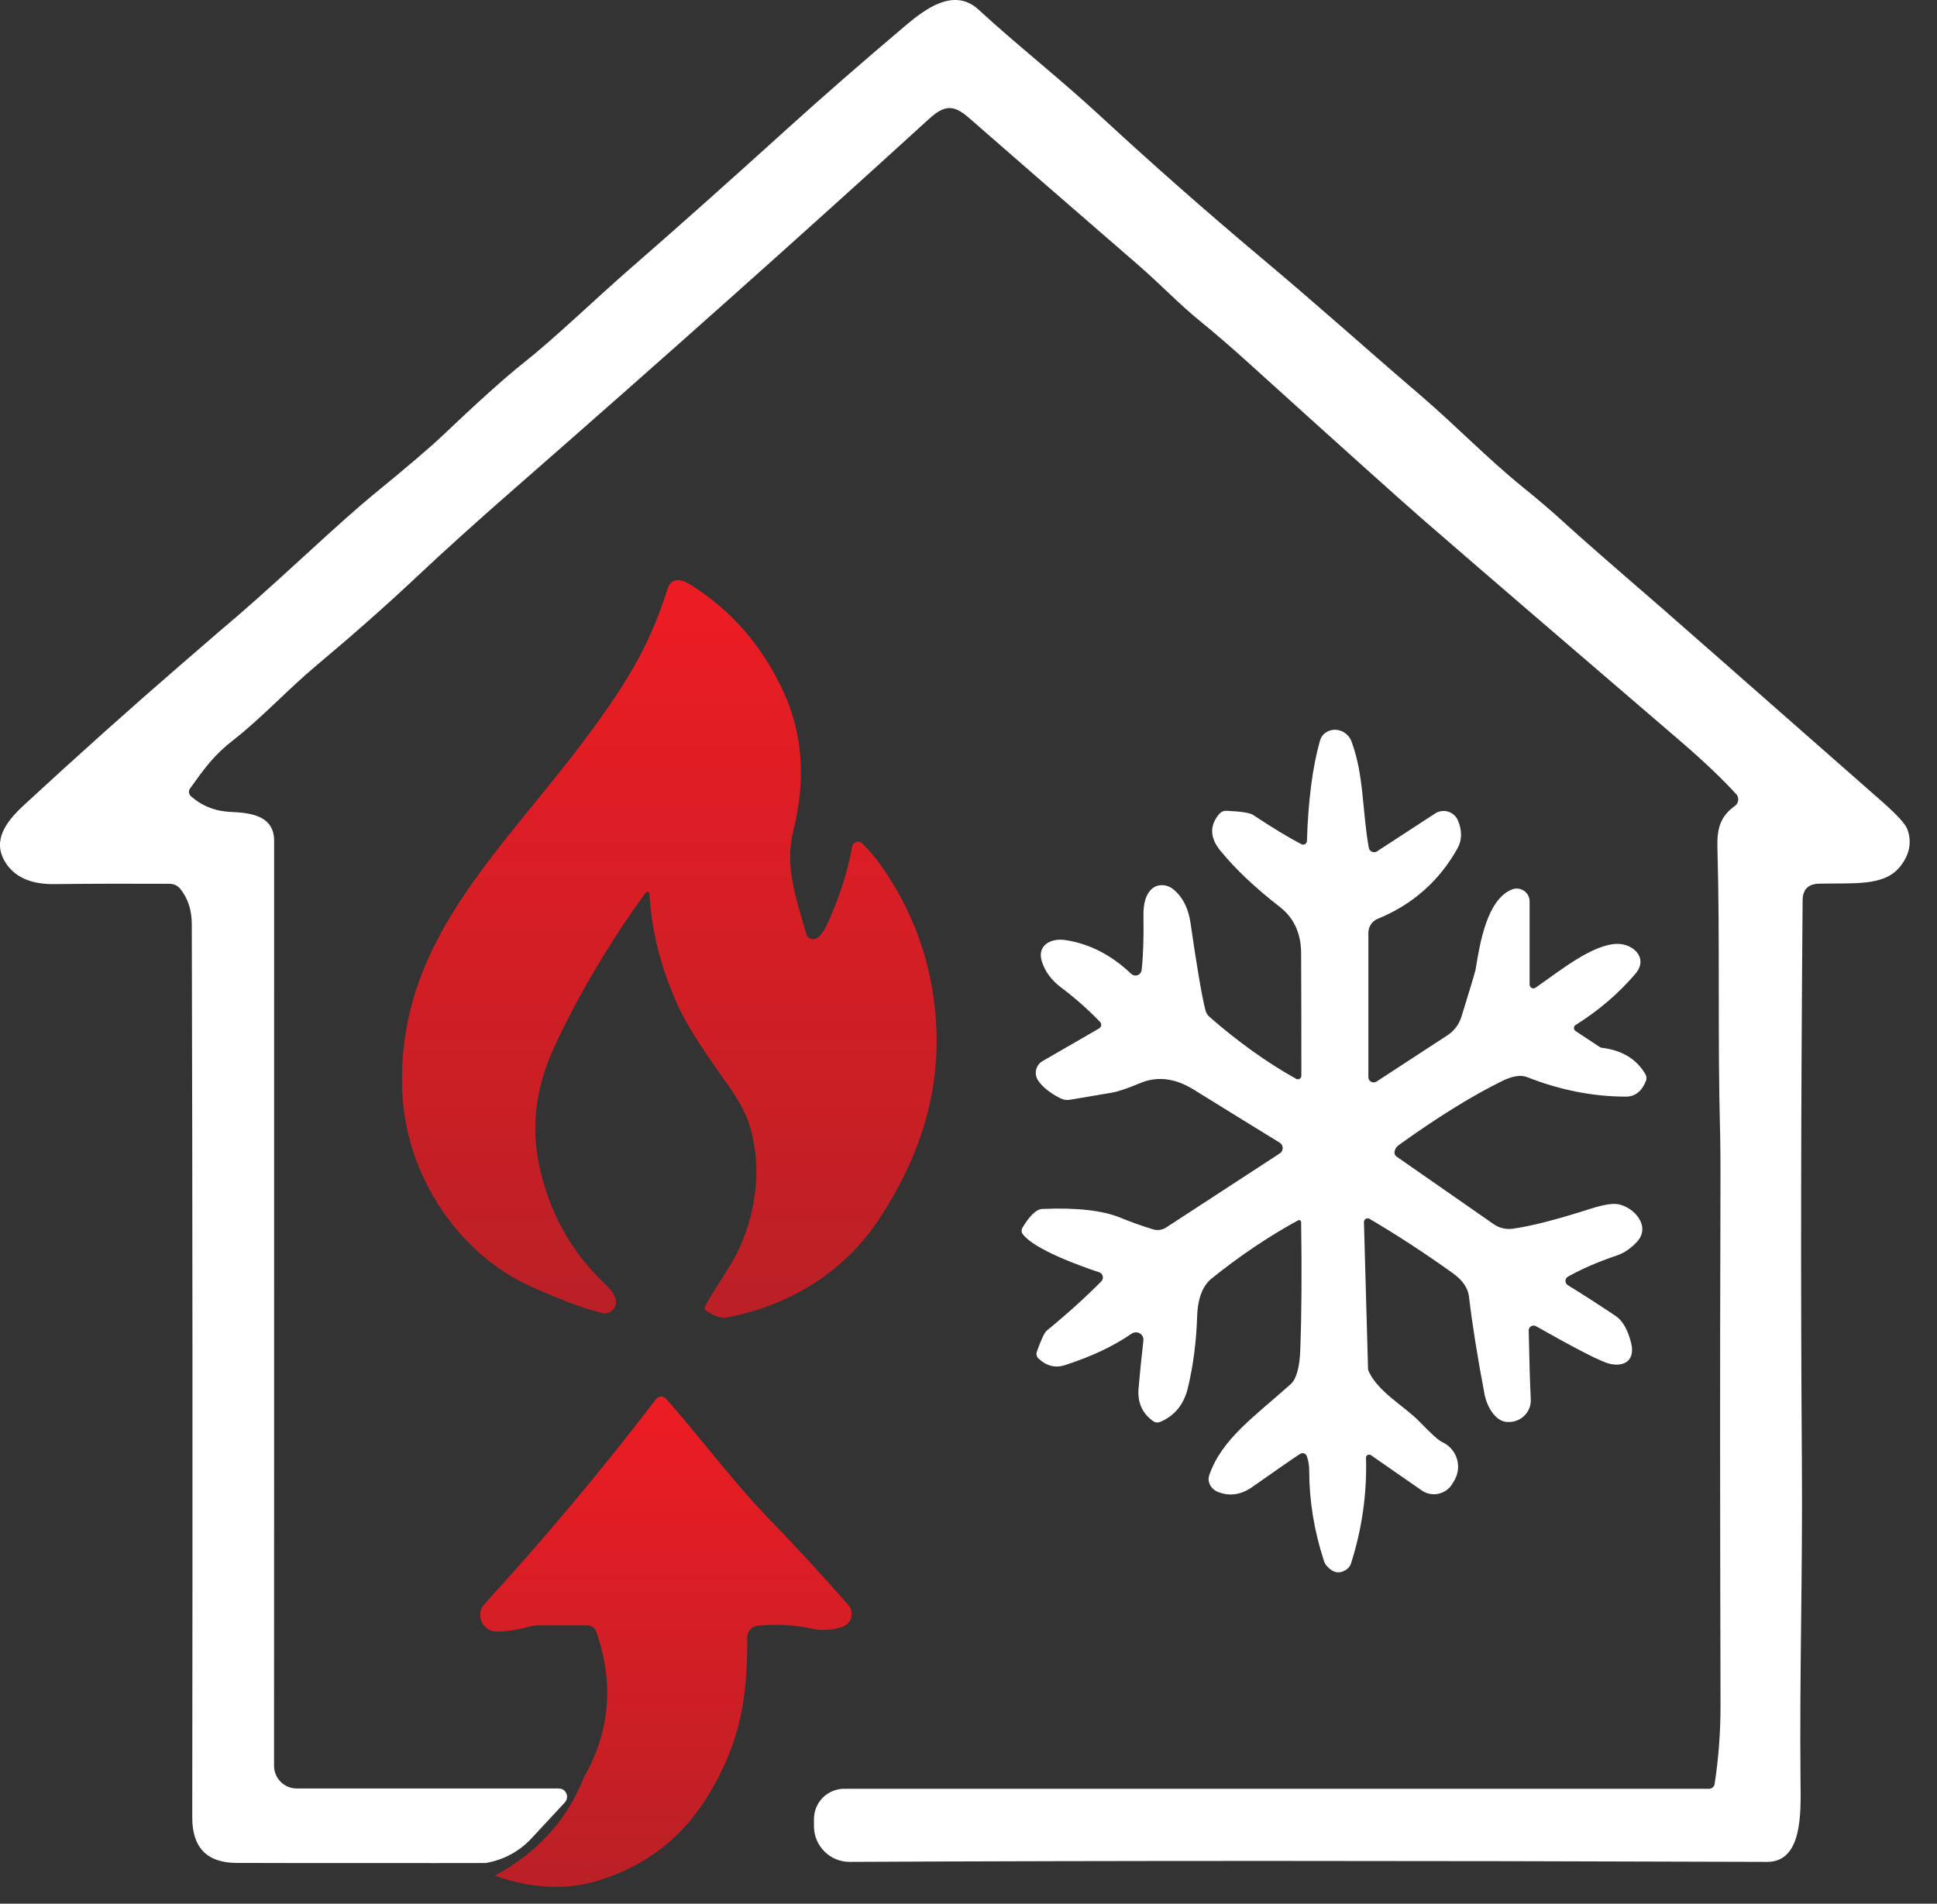
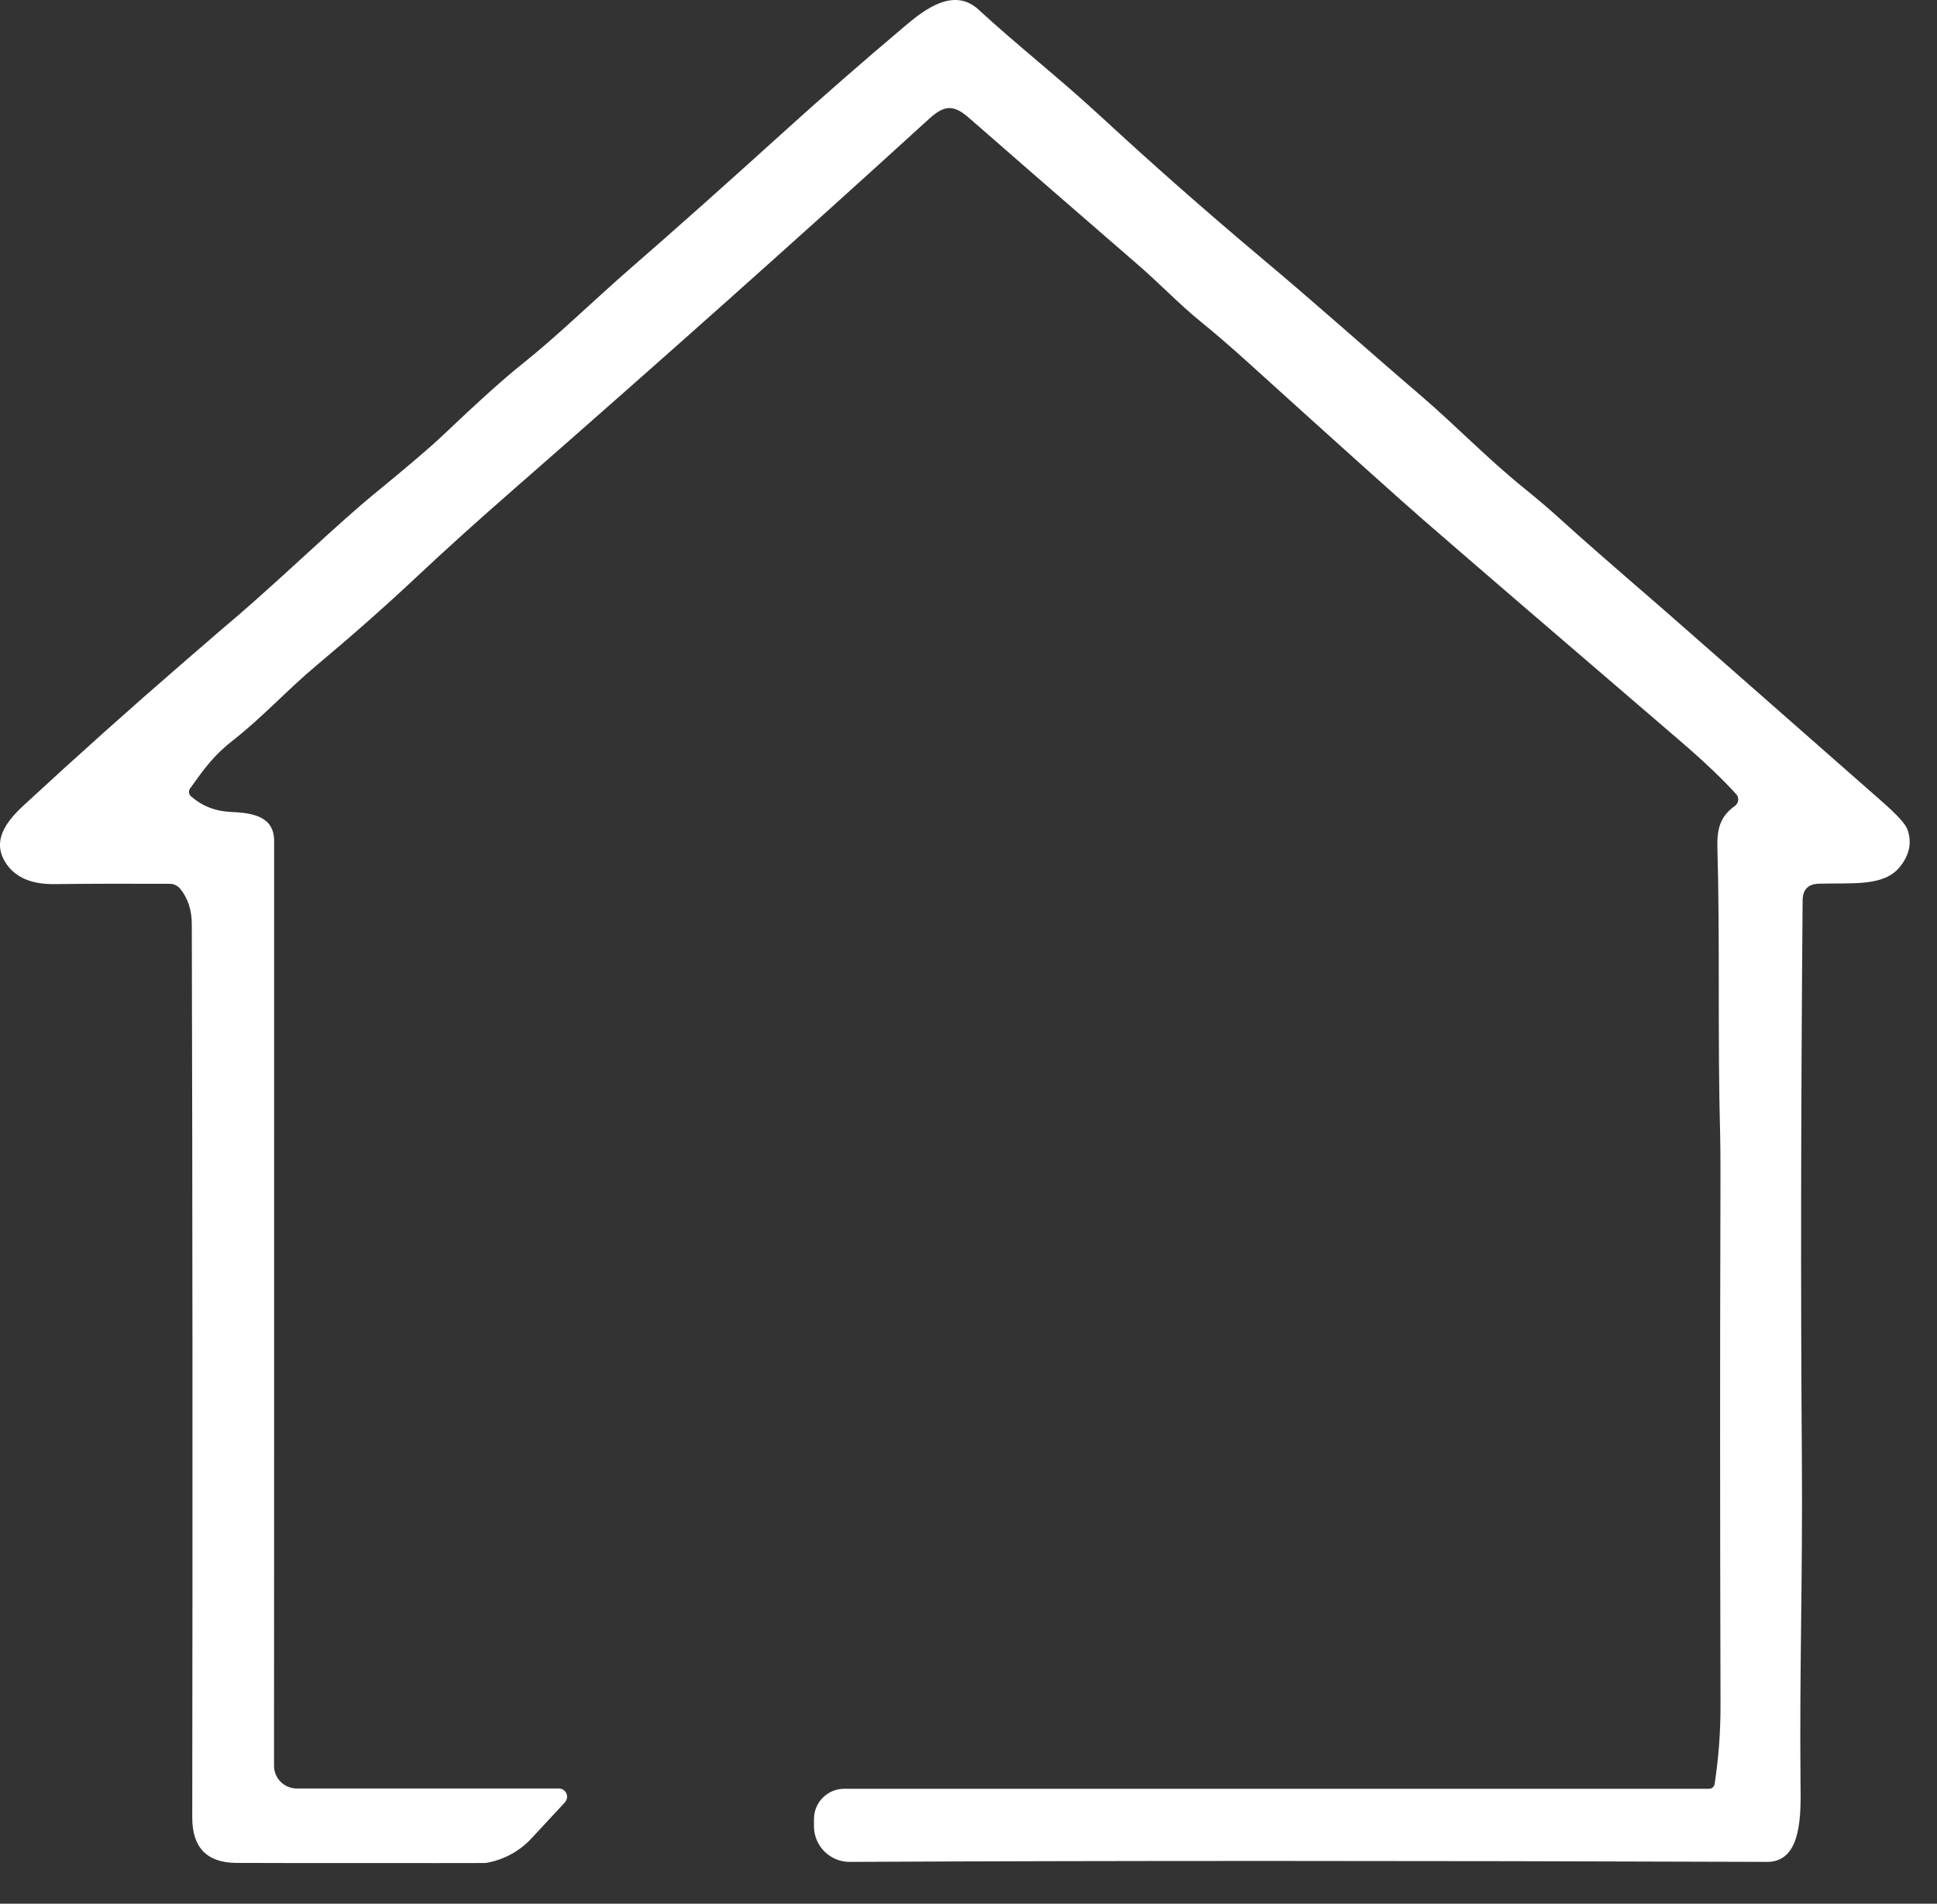
<svg xmlns="http://www.w3.org/2000/svg" width="59" height="58" viewBox="0 0 59 58" fill="none">
  <rect x="0" y="0" width="59" height="58" fill="#333333" stroke="none" />
  <path d="M17.205 54.914L16.189 56.009C15.82 56.408 15.327 56.672 14.79 56.76C14.784 56.76 14.297 56.762 13.328 56.762C9.737 56.762 7.694 56.762 7.196 56.757C6.302 56.751 5.853 56.286 5.856 55.37C5.869 45.678 5.865 36.608 5.842 28.162C5.842 27.734 5.727 27.376 5.495 27.085C5.416 26.986 5.297 26.927 5.171 26.927C3.988 26.921 2.817 26.923 1.656 26.936C0.996 26.945 0.449 26.752 0.151 26.252C-0.236 25.601 0.178 25.037 0.735 24.524C2.386 22.998 3.984 21.57 5.522 20.239C6.326 19.543 6.748 19.18 6.786 19.146C7.338 18.689 8.163 17.954 9.264 16.943C10.258 16.03 10.952 15.413 11.346 15.091C12.407 14.224 13.112 13.62 13.466 13.284C14.558 12.246 15.374 11.511 15.917 11.081C16.951 10.259 18.075 9.159 19.213 8.168C20.6 6.961 22.193 5.541 23.993 3.91C25.05 2.953 26.244 1.91 27.573 0.786C28.177 0.274 29.06 -0.393 29.805 0.292C31.013 1.405 32.236 2.351 33.554 3.57C35.102 5.001 36.704 6.413 38.362 7.808C40.216 9.364 41.336 10.387 43.316 12.086C44.321 12.949 45.325 13.987 46.407 14.861C46.868 15.233 47.29 15.596 47.673 15.947C48.096 16.335 49.081 17.198 50.629 18.536C50.915 18.784 53.149 20.748 57.333 24.427C57.786 24.826 58.043 25.107 58.101 25.274C58.241 25.67 58.162 26.051 57.865 26.416C57.378 27.013 56.441 26.896 55.409 26.923C55.076 26.93 54.909 27.101 54.907 27.434C54.855 33.686 54.846 39.361 54.884 44.459C54.911 48.01 54.81 50.88 54.843 54.299C54.852 55.223 54.909 56.73 53.823 56.726C42.931 56.687 33.617 56.687 25.883 56.726C25.284 56.728 24.795 56.244 24.793 55.644C24.793 55.644 24.793 55.642 24.793 55.64V55.419C24.793 54.91 25.207 54.498 25.717 54.498H52.061C52.142 54.498 52.212 54.437 52.226 54.356C52.347 53.574 52.408 52.765 52.406 51.929C52.39 45.795 52.39 41.064 52.401 37.737C52.408 36.04 52.406 34.988 52.395 34.58C52.314 31.663 52.392 28.631 52.311 25.819C52.296 25.238 52.401 24.873 52.845 24.553C52.953 24.474 52.978 24.325 52.902 24.217C52.897 24.211 52.893 24.204 52.886 24.199C52.478 23.747 51.904 23.199 51.162 22.561C47.574 19.482 44.969 17.242 43.354 15.839C42.658 15.233 40.871 13.629 37.997 11.027C37.481 10.561 37.006 10.151 36.575 9.801C35.899 9.252 35.377 8.686 34.633 8.042C32.245 5.972 30.538 4.489 29.513 3.59C29.042 3.178 28.765 3.198 28.294 3.626C24.365 7.211 20.163 10.957 15.689 14.87C14.547 15.868 13.54 16.776 12.673 17.592C11.76 18.45 10.744 19.349 9.625 20.286C8.789 20.985 7.949 21.892 7.122 22.535C6.511 23.01 6.241 23.393 5.788 24.024C5.736 24.098 5.748 24.199 5.817 24.26C6.158 24.56 6.563 24.717 7.038 24.738C7.746 24.765 8.35 24.898 8.35 25.625C8.35 40.379 8.35 49.769 8.347 53.797C8.347 54.18 8.656 54.489 9.039 54.489H17.021C17.16 54.489 17.273 54.601 17.273 54.741C17.273 54.804 17.248 54.867 17.205 54.914Z" fill="white" />
-   <path d="M19.782 27.227C19.78 27.193 19.749 27.166 19.715 27.169C19.697 27.169 19.681 27.18 19.67 27.193C18.564 28.716 17.638 30.277 16.892 31.879C16.327 33.089 16.169 34.292 16.419 35.484C16.723 36.928 17.39 38.138 18.424 39.111C18.584 39.262 18.688 39.401 18.739 39.53C18.811 39.71 18.726 39.915 18.546 39.987C18.476 40.016 18.397 40.021 18.323 40.001C17.712 39.843 16.978 39.566 16.115 39.169C13.912 38.158 12.359 35.749 12.254 33.283C12.046 28.5 15.498 25.79 18.237 21.955C19.131 20.705 19.816 19.595 20.319 17.975C20.425 17.634 20.668 17.585 21.051 17.826C22.297 18.61 23.238 19.703 23.876 21.102C24.453 22.37 24.549 23.771 24.164 25.308C23.887 26.409 24.266 27.405 24.556 28.45C24.59 28.57 24.712 28.64 24.831 28.606C24.865 28.597 24.899 28.579 24.924 28.554C25.025 28.462 25.104 28.351 25.162 28.227C25.541 27.423 25.807 26.612 25.957 25.79C25.976 25.693 26.07 25.628 26.167 25.646C26.201 25.652 26.232 25.668 26.259 25.693C26.482 25.907 26.701 26.166 26.91 26.475C27.773 27.738 28.291 29.119 28.465 30.618C28.744 33.028 28.1 35.117 26.782 37.135C25.719 38.764 24.025 39.787 22.116 40.145C21.988 40.17 21.792 40.104 21.529 39.953C21.47 39.919 21.45 39.845 21.481 39.787C21.815 39.163 22.258 38.604 22.52 38.027C23.065 36.833 23.225 35.391 22.781 34.136C22.677 33.846 22.47 33.479 22.162 33.039C21.706 32.393 20.99 31.415 20.607 30.546C20.116 29.435 19.841 28.329 19.782 27.227Z" fill="url(#paint0_linear_40_40)" />
-   <path d="M46.564 40.541C46.582 41.442 46.602 42.139 46.627 42.632C46.645 42.997 46.359 43.308 45.987 43.324C45.947 43.324 45.904 43.324 45.863 43.319C45.537 43.274 45.291 42.853 45.219 42.483C45.005 41.355 44.845 40.361 44.744 39.501C44.712 39.239 44.55 39.005 44.259 38.795C43.408 38.185 42.561 37.631 41.716 37.135C41.662 37.103 41.594 37.121 41.56 37.176C41.549 37.194 41.545 37.216 41.545 37.236L41.669 41.679C41.669 41.722 41.68 41.765 41.7 41.803C42 42.427 42.8 42.857 43.239 43.315C43.59 43.679 43.82 43.887 43.926 43.934C44.34 44.121 44.528 44.608 44.34 45.024C44.325 45.058 44.309 45.09 44.291 45.119L44.241 45.202C44.057 45.513 43.656 45.619 43.345 45.434C43.331 45.425 43.315 45.416 43.302 45.407L41.759 44.335C41.714 44.306 41.655 44.315 41.624 44.358C41.612 44.373 41.605 44.394 41.608 44.416C41.639 45.509 41.486 46.581 41.151 47.633C41.128 47.705 41.081 47.771 41.018 47.813C40.808 47.962 40.605 47.928 40.414 47.71C40.376 47.667 40.346 47.615 40.328 47.559C40.029 46.647 39.88 45.732 39.878 44.819C39.878 44.637 39.851 44.484 39.803 44.36C39.774 44.29 39.695 44.254 39.628 44.283C39.618 44.285 39.612 44.29 39.603 44.294C39.38 44.439 38.893 44.777 38.141 45.306C37.8 45.545 37.451 45.594 37.098 45.455C36.881 45.369 36.764 45.144 36.834 44.941C37.215 43.835 38.228 43.146 39.314 42.17C39.488 42.015 39.587 41.661 39.607 41.114C39.646 40.05 39.655 38.757 39.632 37.234C39.632 37.2 39.603 37.171 39.567 37.173C39.558 37.173 39.549 37.176 39.54 37.18C38.639 37.671 37.76 38.264 36.902 38.955C36.593 39.205 36.48 39.647 36.465 40.086C36.44 40.877 36.345 41.611 36.181 42.289C36.061 42.787 35.782 43.132 35.345 43.319C35.271 43.351 35.185 43.342 35.12 43.294C34.791 43.058 34.644 42.727 34.68 42.301C34.719 41.852 34.766 41.368 34.827 40.845C34.843 40.721 34.752 40.607 34.629 40.593C34.572 40.586 34.518 40.6 34.471 40.631C33.921 41.012 33.243 41.332 32.439 41.591C32.144 41.686 31.873 41.618 31.63 41.388C31.576 41.337 31.556 41.258 31.58 41.186C31.713 40.812 31.815 40.595 31.885 40.539C32.504 40.032 33.056 39.532 33.545 39.039C33.61 38.973 33.61 38.867 33.545 38.802C33.527 38.784 33.504 38.768 33.477 38.762C32.88 38.561 31.506 38.07 31.152 37.599C31.11 37.543 31.107 37.466 31.143 37.405C31.369 37.029 31.569 36.84 31.747 36.833C32.795 36.788 33.592 36.878 34.137 37.103C34.459 37.236 34.788 37.353 35.124 37.455C35.257 37.495 35.401 37.475 35.518 37.399L38.981 35.141C39.071 35.083 39.098 34.963 39.04 34.873C39.024 34.848 39.001 34.828 38.977 34.812C38.38 34.447 37.508 33.909 36.356 33.195C35.791 32.846 35.248 32.78 34.73 32.999C34.342 33.163 34.043 33.262 33.833 33.296C33.038 33.429 32.63 33.499 32.608 33.503C32.497 33.526 32.385 33.508 32.286 33.456C31.97 33.292 31.747 33.111 31.619 32.916C31.493 32.724 31.544 32.467 31.734 32.341C31.74 32.337 31.747 32.332 31.756 32.328L33.477 31.334C33.538 31.298 33.561 31.221 33.525 31.16C33.52 31.151 33.513 31.142 33.507 31.136C33.137 30.75 32.738 30.399 32.31 30.077C32.024 29.861 31.831 29.599 31.734 29.291C31.578 28.793 32.02 28.576 32.443 28.64C33.182 28.75 33.853 29.095 34.455 29.669C34.532 29.741 34.651 29.739 34.721 29.665C34.75 29.635 34.768 29.597 34.773 29.556C34.82 29.149 34.84 28.592 34.829 27.887C34.825 27.524 34.901 27.263 35.061 27.103C35.234 26.925 35.53 26.923 35.741 27.096C36.023 27.328 36.197 27.669 36.262 28.117C36.46 29.484 36.611 30.37 36.715 30.771C36.735 30.854 36.78 30.928 36.845 30.985C37.719 31.748 38.598 32.377 39.479 32.868C39.531 32.897 39.596 32.879 39.625 32.828C39.634 32.812 39.639 32.794 39.639 32.776C39.639 31.758 39.639 30.518 39.632 29.059C39.632 28.439 39.413 27.964 38.981 27.63C38.231 27.047 37.627 26.477 37.172 25.918C36.845 25.517 36.839 25.141 37.147 24.787C37.199 24.731 37.273 24.699 37.352 24.702C37.805 24.722 38.078 24.765 38.172 24.83C38.738 25.206 39.227 25.504 39.639 25.72C39.695 25.749 39.765 25.729 39.794 25.673C39.803 25.657 39.808 25.641 39.808 25.623C39.848 24.386 39.979 23.372 40.2 22.586C40.231 22.476 40.281 22.395 40.349 22.343C40.572 22.165 40.903 22.21 41.085 22.444C41.119 22.489 41.148 22.539 41.166 22.591C41.549 23.607 41.493 24.733 41.693 25.828C41.709 25.918 41.795 25.977 41.885 25.961C41.907 25.956 41.928 25.95 41.946 25.936L43.712 24.785C43.933 24.641 44.226 24.704 44.37 24.925C44.388 24.952 44.401 24.979 44.413 25.006C44.539 25.319 44.532 25.601 44.395 25.846C43.838 26.842 43.029 27.558 41.966 27.993C41.792 28.063 41.68 28.232 41.68 28.421V32.816C41.68 32.904 41.75 32.976 41.838 32.978C41.869 32.978 41.901 32.969 41.928 32.952L44.09 31.541C44.293 31.408 44.442 31.21 44.514 30.978C44.789 30.093 44.933 29.61 44.947 29.532C45.075 28.739 45.291 27.412 46.048 27.101C46.249 27.02 46.481 27.114 46.562 27.315C46.582 27.362 46.591 27.412 46.591 27.464V29.994C46.591 30.059 46.643 30.111 46.706 30.113C46.731 30.113 46.755 30.106 46.776 30.09C47.542 29.556 48.495 28.782 49.243 28.757C49.736 28.739 50.227 29.187 49.813 29.669C49.299 30.271 48.691 30.791 47.99 31.23C47.941 31.262 47.925 31.329 47.959 31.379C47.965 31.39 47.977 31.401 47.988 31.411L48.718 31.893C48.742 31.911 48.772 31.922 48.801 31.924C49.403 31.999 49.842 32.262 50.114 32.719C50.155 32.787 50.162 32.87 50.13 32.943C50.002 33.256 49.797 33.413 49.52 33.411C48.517 33.409 47.517 33.211 46.523 32.819C46.328 32.74 46.071 32.78 45.753 32.936C44.834 33.389 43.791 34.035 42.622 34.875C42.525 34.945 42.477 35.026 42.475 35.121C42.475 35.166 42.498 35.209 42.534 35.234L45.498 37.297C45.667 37.414 45.875 37.464 46.077 37.435C46.627 37.36 47.418 37.157 48.45 36.826C48.837 36.703 49.117 36.657 49.29 36.689C49.772 36.777 50.301 37.363 49.858 37.838C49.671 38.038 49.47 38.174 49.261 38.246C48.682 38.442 48.182 38.658 47.76 38.895C47.688 38.935 47.661 39.027 47.702 39.099C47.715 39.122 47.733 39.142 47.756 39.156C48.193 39.424 48.677 39.735 49.209 40.091C49.423 40.235 49.581 40.508 49.682 40.911C49.837 41.526 49.364 41.684 48.903 41.51C48.587 41.393 47.882 41.026 46.787 40.406C46.715 40.366 46.623 40.39 46.582 40.462C46.569 40.487 46.562 40.514 46.562 40.541H46.564Z" fill="white" />
-   <path d="M15.069 57.147C16.383 56.435 17.288 55.435 17.784 54.148C18.584 52.754 18.708 51.272 18.16 49.706C18.12 49.593 18.014 49.519 17.895 49.519H16.403C16.313 49.519 16.221 49.53 16.133 49.555C15.795 49.652 15.464 49.701 15.137 49.708C14.9 49.713 14.693 49.55 14.641 49.318C14.603 49.145 14.644 48.992 14.765 48.859C16.59 46.867 18.329 44.79 19.983 42.627C20.05 42.542 20.174 42.524 20.26 42.591C20.269 42.598 20.278 42.607 20.285 42.614C21.256 43.697 22.258 45.069 23.443 46.295C24.261 47.142 25.061 48.009 25.84 48.899C25.989 49.071 25.971 49.332 25.8 49.48C25.766 49.51 25.725 49.535 25.683 49.553C25.435 49.65 25.076 49.695 24.77 49.627C24.241 49.508 23.677 49.476 23.083 49.53C22.9 49.546 22.761 49.699 22.761 49.884C22.765 51.661 22.583 53.006 21.607 54.642C20.825 55.955 19.703 56.838 18.239 57.291C17.255 57.595 16.198 57.546 15.069 57.147Z" fill="url(#paint1_linear_40_40)" />
  <defs>
    <linearGradient id="paint0_linear_40_40" x1="20.387" y1="17.676" x2="20.387" y2="40.15" gradientUnits="userSpaceOnUse">
      <stop stop-color="#ED1C24" />
      <stop offset="1" stop-color="#BA2026" />
    </linearGradient>
    <linearGradient id="paint1_linear_40_40" x1="20.284" y1="42.55" x2="20.284" y2="57.488" gradientUnits="userSpaceOnUse">
      <stop stop-color="#ED1C24" />
      <stop offset="1" stop-color="#BA2026" />
    </linearGradient>
  </defs>
</svg>